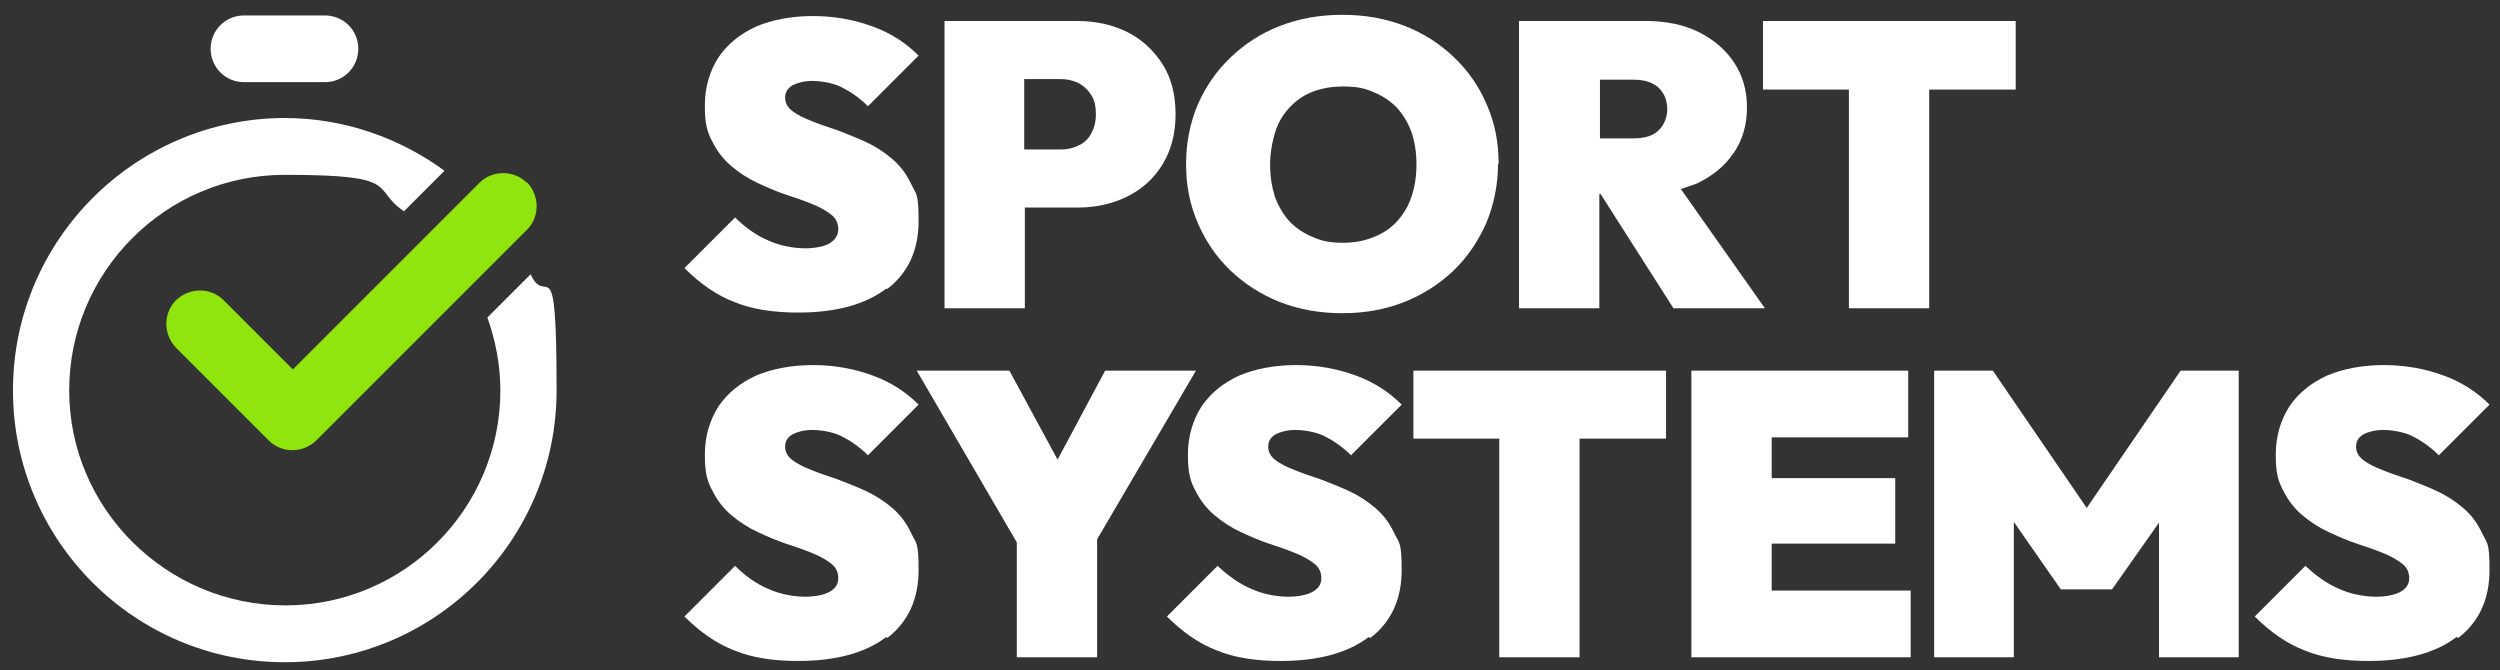
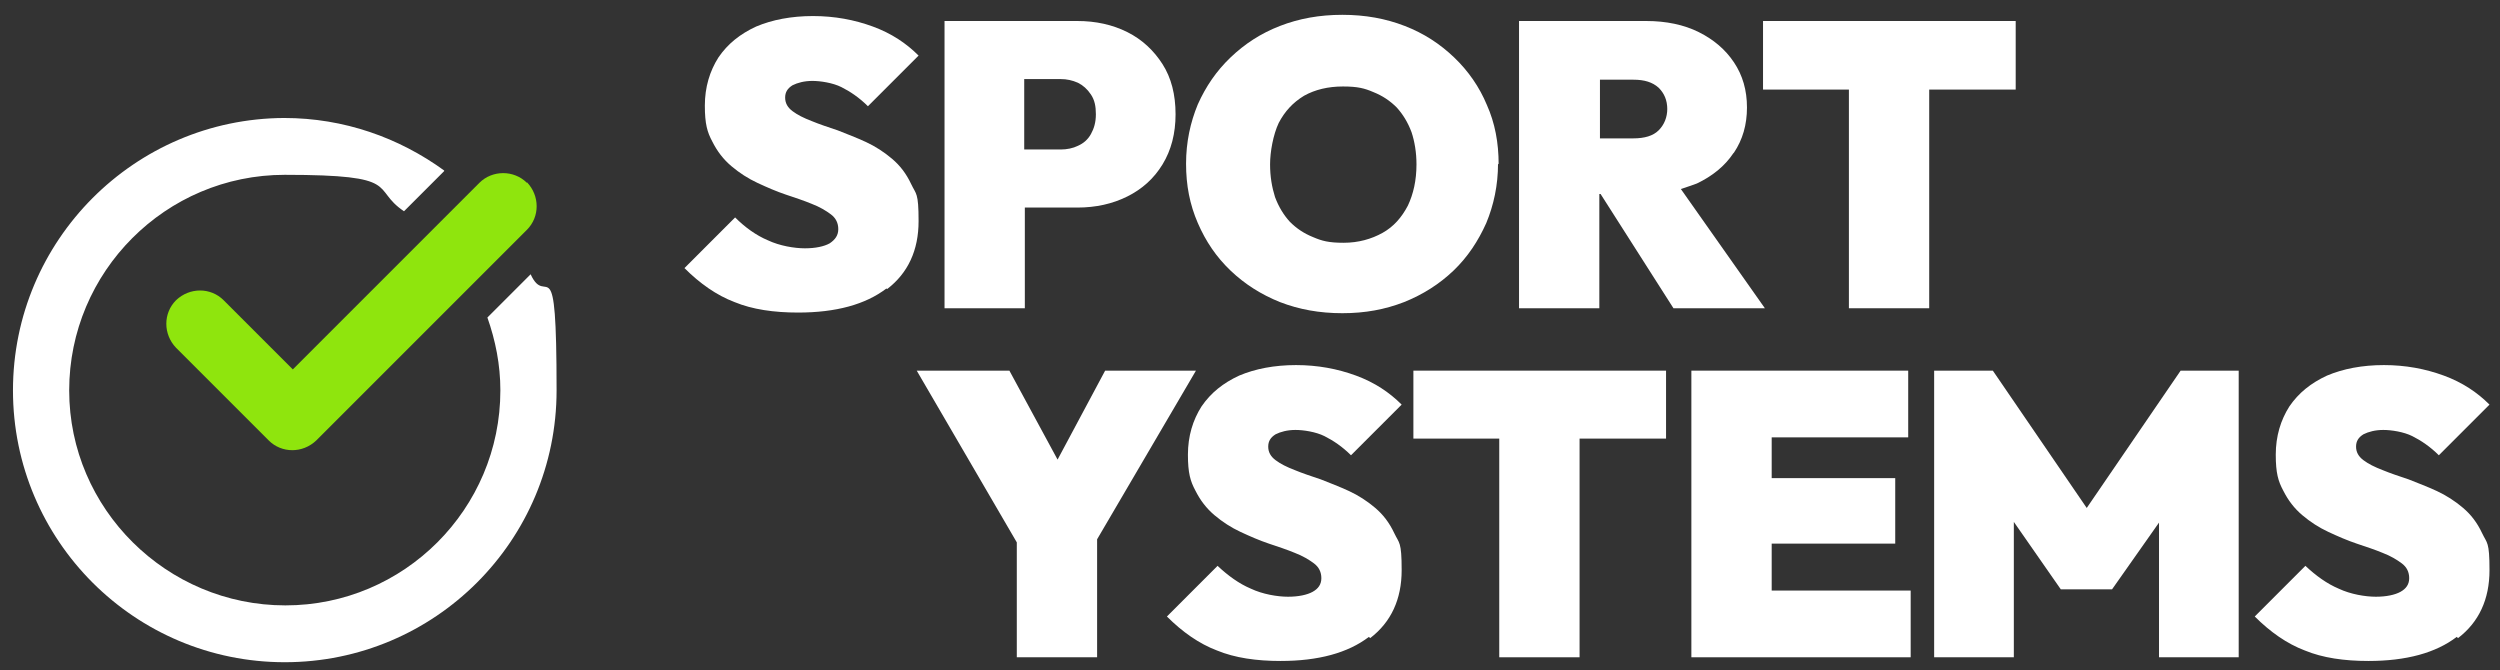
<svg xmlns="http://www.w3.org/2000/svg" id="Layer_1" version="1.1" viewBox="0 0 404.7 108.5">
  <rect x="0" y="0" width="404.7" height="108.5" fill="#333333" stroke="none" />
  <defs>
    <style>
      .st0 {
        fill: #fff;
      }

      .st1 {
        fill: #8fe50d;
      }
    </style>
  </defs>
  <g>
    <path class="st0" d="M71.9,27.6c-7.3-5.3-16.2-8.5-25.9-8.5-24.2.1-43.9,19.8-43.9,44.1s19.7,44,44,44,44-19.7,44-44-1.6-13.1-4.2-18.8l-7,7c1.3,3.7,2.1,7.6,2.1,11.8,0,19.2-15.6,34.8-34.8,34.8S11.2,82.4,11.2,63.2,26.8,28.3,46.1,28.3s13.8,2.2,19.3,5.9l6.5-6.5h0Z" />
-     <path class="st0" d="M143.6,103.3c3.4-2.6,5.1-6.3,5.1-11s-.4-4.3-1.2-6-1.8-3-3.1-4.1-2.7-2-4.2-2.7-3.1-1.3-4.6-1.9c-1.5-.5-3-1-4.2-1.5-1.3-.5-2.3-1-3.1-1.6s-1.2-1.3-1.2-2.2.4-1.5,1.2-2c.8-.4,1.9-.7,3.2-.7s3.3.3,4.7,1,2.9,1.7,4.3,3.1l8.2-8.2c-2-2-4.4-3.6-7.4-4.7-3-1.1-6.2-1.7-9.7-1.7s-6.6.6-9.2,1.7c-2.6,1.2-4.6,2.8-6.1,5-1.4,2.2-2.2,4.8-2.2,7.8s.4,4.3,1.2,5.8c.8,1.6,1.8,2.9,3.1,4,1.3,1.1,2.7,2,4.2,2.7s3.1,1.4,4.6,1.9c1.5.5,3,1,4.2,1.5,1.3.5,2.3,1.1,3.1,1.7s1.2,1.4,1.2,2.4-.5,1.7-1.4,2.2-2.3.8-4,.8-4.1-.4-6-1.3c-1.9-.8-3.7-2.1-5.3-3.7l-8.2,8.2c2.5,2.5,5.2,4.4,8.1,5.5,2.9,1.2,6.4,1.7,10.3,1.7,6.1,0,10.9-1.3,14.3-3.9" />
    <path class="st0" d="M221.8,103.3c3.4-2.6,5.1-6.3,5.1-11s-.4-4.3-1.2-6-1.8-3-3.1-4.1-2.7-2-4.2-2.7-3.1-1.3-4.6-1.9c-1.5-.5-3-1-4.2-1.5-1.3-.5-2.3-1-3.1-1.6s-1.2-1.3-1.2-2.2.4-1.5,1.2-2c.8-.4,1.9-.7,3.2-.7s3.3.3,4.7,1,2.9,1.7,4.3,3.1l8.2-8.2c-2-2-4.4-3.6-7.4-4.7-3-1.1-6.2-1.7-9.7-1.7s-6.6.6-9.2,1.7c-2.6,1.2-4.6,2.8-6.1,5-1.4,2.2-2.2,4.8-2.2,7.8s.4,4.3,1.2,5.8c.8,1.6,1.8,2.9,3.1,4s2.7,2,4.2,2.7,3.1,1.4,4.6,1.9,3,1,4.2,1.5c1.3.5,2.3,1.1,3.1,1.7s1.2,1.4,1.2,2.4-.5,1.7-1.4,2.2-2.3.8-4,.8-4.1-.4-6-1.3c-1.9-.8-3.7-2.1-5.4-3.7l-8.2,8.2c2.5,2.5,5.2,4.4,8.1,5.5,2.9,1.2,6.4,1.7,10.3,1.7,6.1,0,10.9-1.3,14.3-3.9" />
  </g>
  <polygon class="st0" points="269.7 71 269.7 60 255.7 60 242.7 60 228.8 60 228.8 71 242.7 71 242.7 106.4 255.7 106.4 255.7 71 269.7 71" />
  <polygon class="st0" points="286.8 95.6 286.8 88 306.8 88 306.8 77.4 286.8 77.4 286.8 70.8 308.9 70.8 308.9 60 286.8 60 284.3 60 273.8 60 273.8 106.4 284.3 106.4 286.8 106.4 309.3 106.4 309.3 95.6 286.8 95.6" />
  <polygon class="st0" points="326 106.4 326 81.4 324.2 81.9 333.6 95.4 341.9 95.4 351.4 81.9 349.5 81.4 349.5 106.4 362.4 106.4 362.4 60 353 60 335.7 85.3 339.9 85.3 322.6 60 313.1 60 313.1 106.4 326 106.4" />
  <g>
    <path class="st0" d="M397.9,103.3c3.4-2.6,5.1-6.3,5.1-11s-.4-4.3-1.2-6c-.8-1.7-1.8-3-3.1-4.1-1.3-1.1-2.7-2-4.2-2.7s-3.1-1.3-4.6-1.9c-1.5-.5-3-1-4.2-1.5-1.3-.5-2.3-1-3.1-1.6-.8-.6-1.2-1.3-1.2-2.2s.4-1.5,1.2-2c.8-.4,1.9-.7,3.2-.7s3.3.3,4.7,1c1.4.7,2.9,1.7,4.3,3.1l8.2-8.2c-2-2-4.4-3.6-7.4-4.7-3-1.1-6.2-1.7-9.7-1.7s-6.6.6-9.2,1.7c-2.6,1.2-4.6,2.8-6.1,5-1.4,2.2-2.2,4.8-2.2,7.8s.4,4.3,1.2,5.8c.8,1.6,1.8,2.9,3.1,4,1.3,1.1,2.7,2,4.2,2.7s3.1,1.4,4.6,1.9,3,1,4.2,1.5c1.3.5,2.3,1.1,3.1,1.7.8.6,1.2,1.4,1.2,2.4s-.5,1.7-1.4,2.2-2.3.8-4,.8-4.1-.4-6-1.3c-1.9-.8-3.7-2.1-5.4-3.7l-8.2,8.2c2.5,2.5,5.2,4.4,8.1,5.5,2.9,1.2,6.4,1.7,10.3,1.7,6.1,0,10.9-1.3,14.3-3.9" />
    <path class="st0" d="M143.6,46.8c3.4-2.6,5.1-6.3,5.1-11s-.4-4.3-1.2-6-1.8-3-3.1-4.1-2.7-2-4.2-2.7-3.1-1.3-4.6-1.9c-1.5-.5-3-1-4.2-1.5-1.3-.5-2.3-1-3.1-1.6s-1.2-1.3-1.2-2.2.4-1.5,1.2-2c.8-.4,1.9-.7,3.2-.7s3.3.3,4.7,1,2.9,1.7,4.3,3.1l8.2-8.2c-2-2-4.4-3.6-7.4-4.7s-6.2-1.7-9.7-1.7-6.6.6-9.2,1.7c-2.6,1.2-4.6,2.8-6.1,5-1.4,2.2-2.2,4.8-2.2,7.8s.4,4.3,1.2,5.8c.8,1.6,1.8,2.9,3.1,4,1.3,1.1,2.7,2,4.2,2.7s3.1,1.4,4.6,1.9c1.5.5,3,1,4.2,1.5,1.3.5,2.3,1.1,3.1,1.7.8.6,1.2,1.4,1.2,2.4s-.5,1.7-1.4,2.3c-.9.5-2.3.8-4,.8s-4.1-.4-6-1.3c-1.9-.8-3.7-2.1-5.3-3.7l-8.2,8.2c2.5,2.5,5.2,4.4,8.1,5.5,2.9,1.2,6.4,1.7,10.3,1.7,6.1,0,10.9-1.3,14.3-3.9" />
    <path class="st0" d="M177.4,18.5c0,1.3-.3,2.3-.8,3.2s-1.2,1.5-2.1,1.9c-.8.4-1.8.6-2.8.6h-5.9v-11.4h5.9c1,0,1.9.2,2.8.6.8.4,1.5,1,2.1,1.9s.8,1.9.8,3.2M190.3,18.5c0-3.2-.7-5.9-2.1-8.1-1.4-2.2-3.3-4-5.7-5.2-2.4-1.2-5.1-1.8-8.1-1.8h-21.5v46.5h13v-16.3h8.5c3,0,5.7-.6,8.1-1.8,2.4-1.2,4.3-2.9,5.7-5.2,1.4-2.3,2.1-5,2.1-8.1" />
    <path class="st0" d="M229.3,26.6c0,2.6-.5,4.8-1.4,6.7-1,1.9-2.3,3.4-4.1,4.4s-3.9,1.6-6.3,1.6-3.5-.3-4.9-.9c-1.5-.6-2.7-1.4-3.8-2.5-1-1.1-1.8-2.4-2.4-4-.5-1.6-.8-3.3-.8-5.3s.5-4.8,1.4-6.7c1-1.9,2.3-3.3,4.1-4.4,1.8-1,3.9-1.5,6.3-1.5s3.5.3,4.9.9c1.5.6,2.7,1.4,3.8,2.5,1,1.1,1.8,2.4,2.4,4,.5,1.5.8,3.3.8,5.2M242.6,26.6c0-3.5-.6-6.7-1.9-9.6-1.2-2.9-3-5.5-5.3-7.7s-4.9-3.9-8-5.1c-3.1-1.2-6.4-1.8-10.1-1.8s-7,.6-10.1,1.8c-3.1,1.2-5.7,2.9-8,5.1s-4,4.7-5.3,7.6c-1.2,2.9-1.9,6.1-1.9,9.6s.6,6.6,1.9,9.6c1.3,3,3,5.5,5.3,7.7s5,3.9,8,5.1c3.1,1.2,6.4,1.8,10.1,1.8s6.9-.6,10-1.8c3-1.2,5.7-2.9,8-5.1,2.3-2.2,4-4.8,5.3-7.7,1.2-2.9,1.9-6.1,1.9-9.6" />
    <path class="st0" d="M269.9,17.6c0,1.4-.5,2.6-1.4,3.5s-2.3,1.3-4.1,1.3h-5.4v-9.5h5.4c1.8,0,3.1.4,4.1,1.3.9.9,1.4,2,1.4,3.5M280.7,24.7c1.4-2.1,2.1-4.5,2.1-7.3s-.7-5.2-2.1-7.3c-1.4-2.1-3.3-3.7-5.7-4.9-2.4-1.2-5.3-1.8-8.5-1.8h-20.6v46.5h13v-18.5h.2l11.8,18.5h14.8l-13.6-19.3c.9-.3,1.8-.6,2.6-.9,2.5-1.2,4.5-2.8,5.9-4.9" />
  </g>
  <polygon class="st0" points="326.3 14.5 326.3 3.4 312.3 3.4 299.3 3.4 285.4 3.4 285.4 14.5 299.3 14.5 299.3 49.9 312.3 49.9 312.3 14.5 326.3 14.5" />
  <g>
-     <path class="st0" d="M34.1,7.9c0-3,2.4-5.4,5.4-5.4h13.1c3,0,5.4,2.4,5.4,5.4s-2.4,5.4-5.4,5.4h-13.1c-3,0-5.4-2.4-5.4-5.4" />
    <path class="st1" d="M85.3,29.6c-2.1-2.1-5.6-2.1-7.7,0l-30.2,30.2-11.2-11.2c-2.1-2.1-5.5-2.1-7.7,0-2.1,2.1-2.1,5.5,0,7.7l15,15c2.1,2.1,5.5,2.1,7.7,0l34.1-34.1c2.1-2.1,2.1-5.5,0-7.7" />
  </g>
  <polygon class="st0" points="193.6 60 182.8 60 178.9 60 171.2 74.4 171.2 74.4 171.2 74.4 171.2 74.4 163.4 60 160.3 60 148.4 60 164.6 87.8 164.6 106.4 177.6 106.4 177.6 87.3 193.6 60" />
</svg>